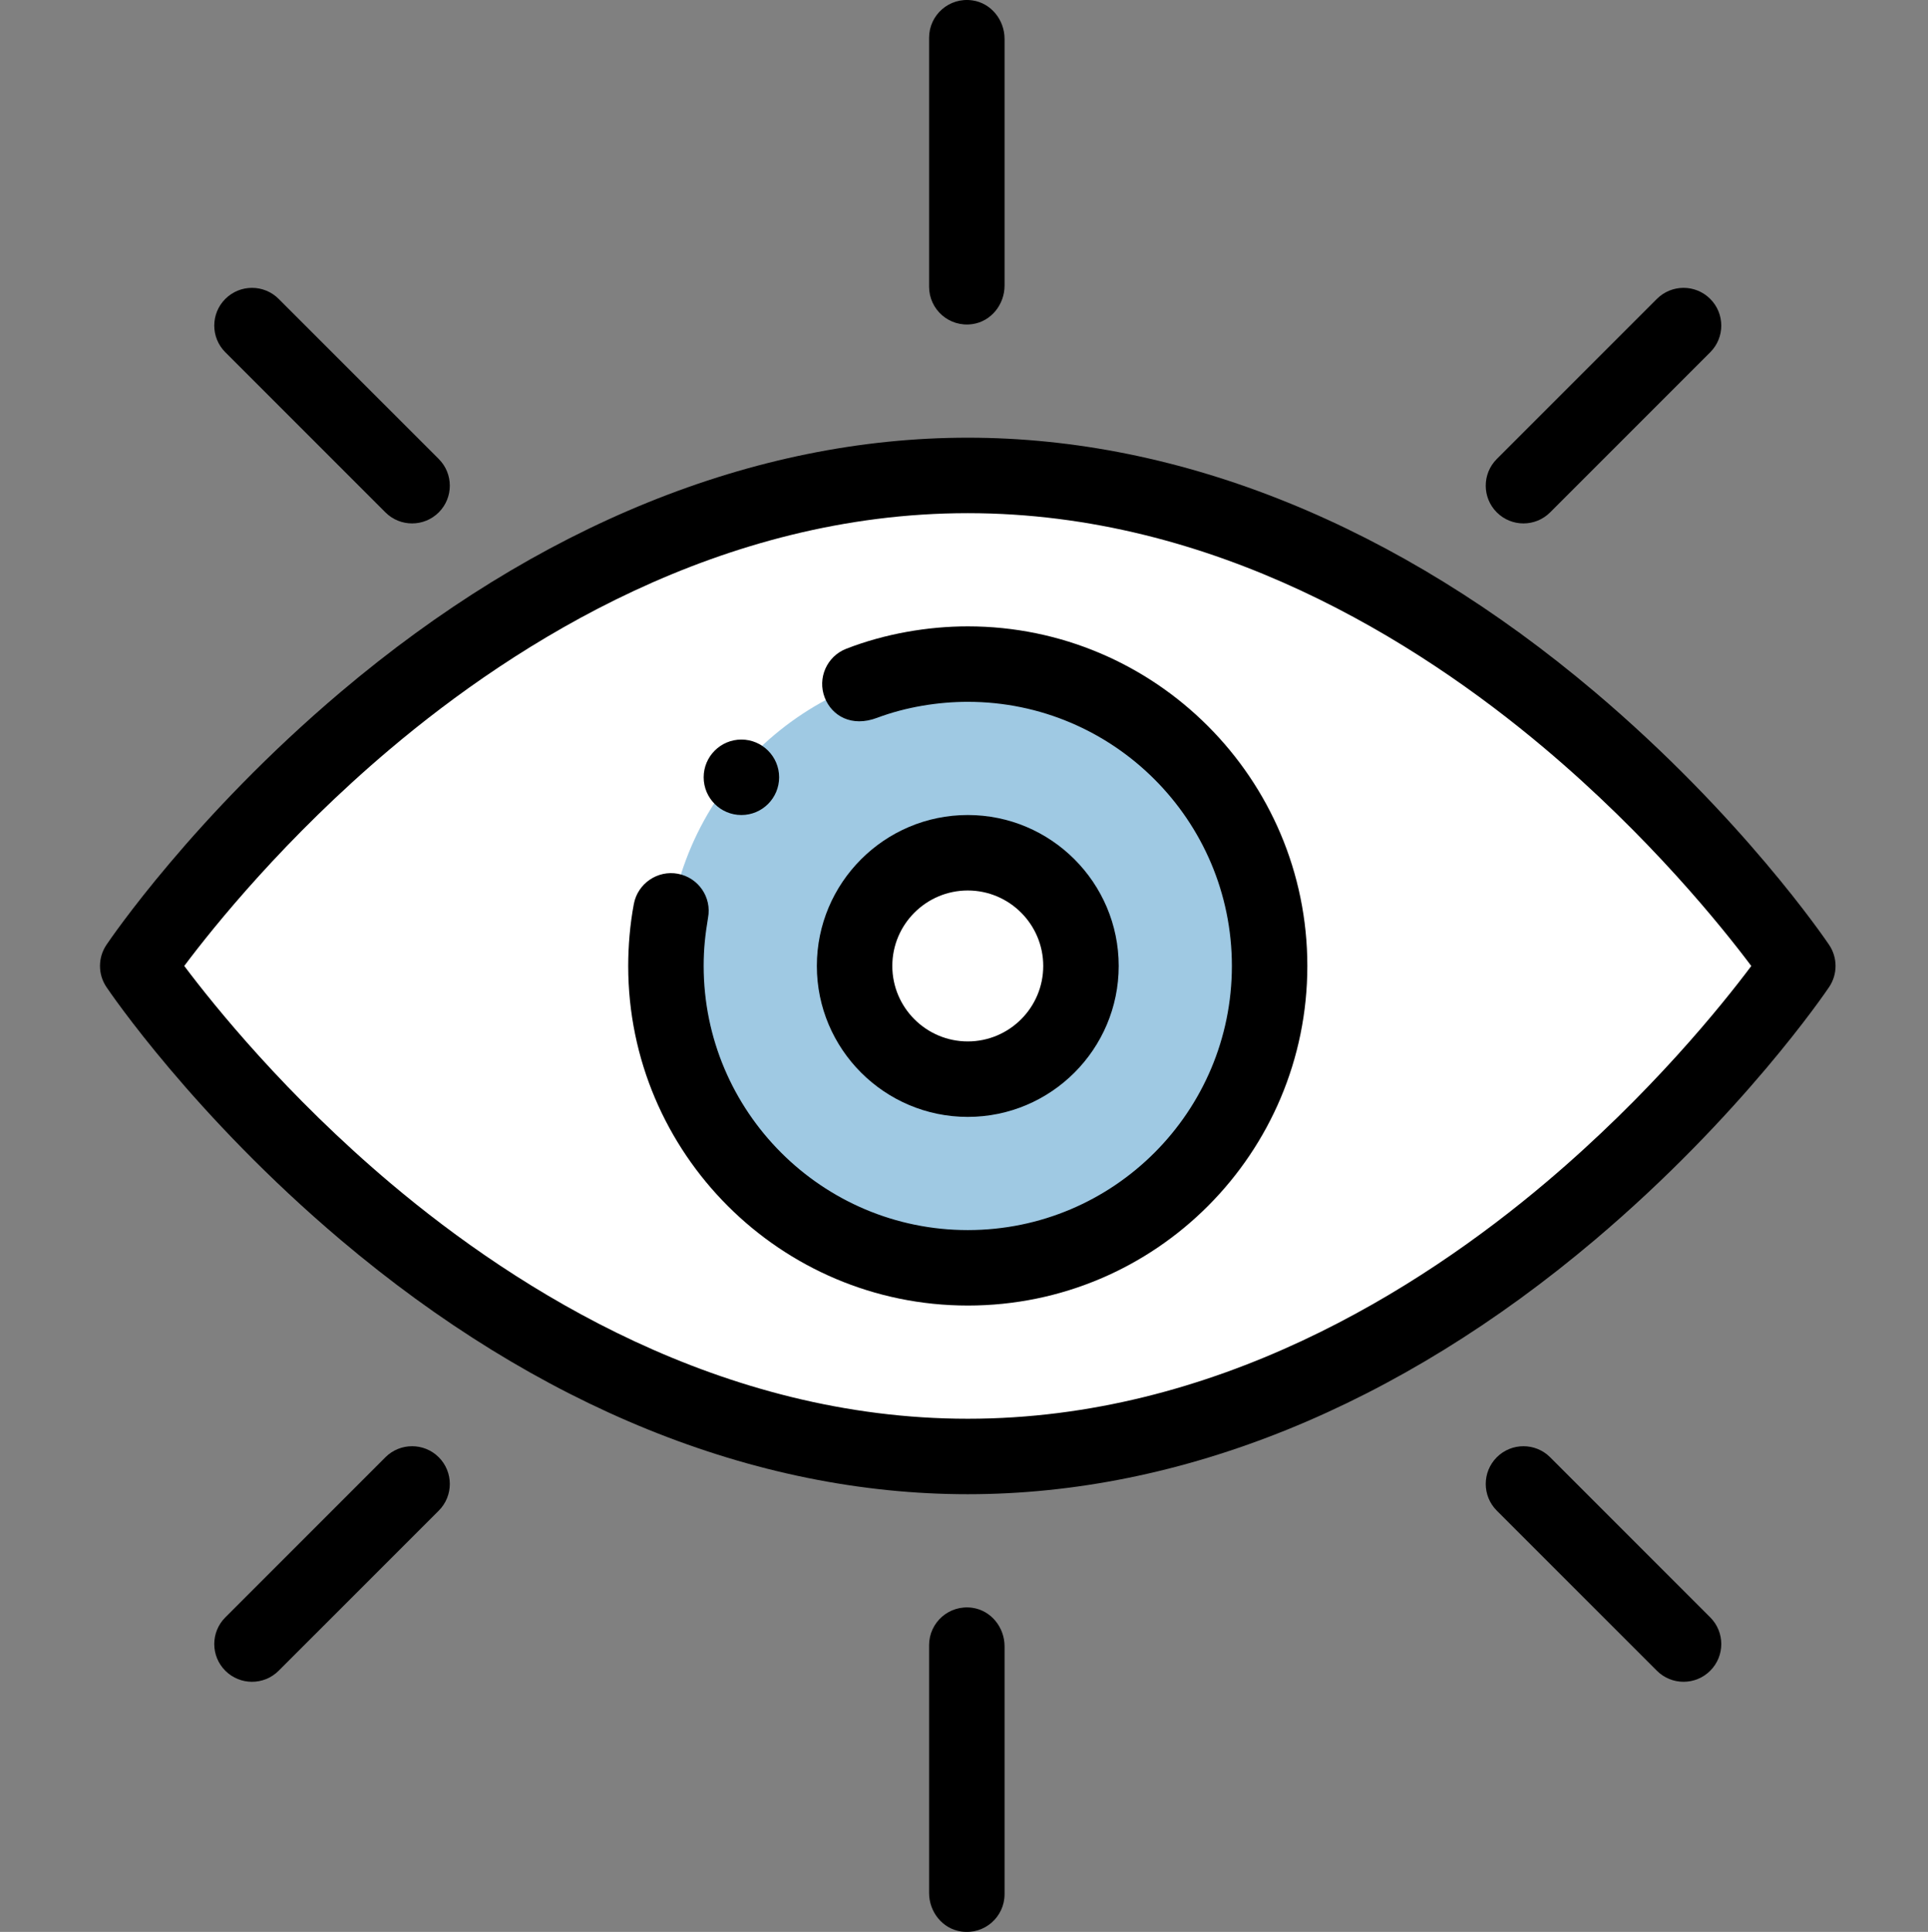
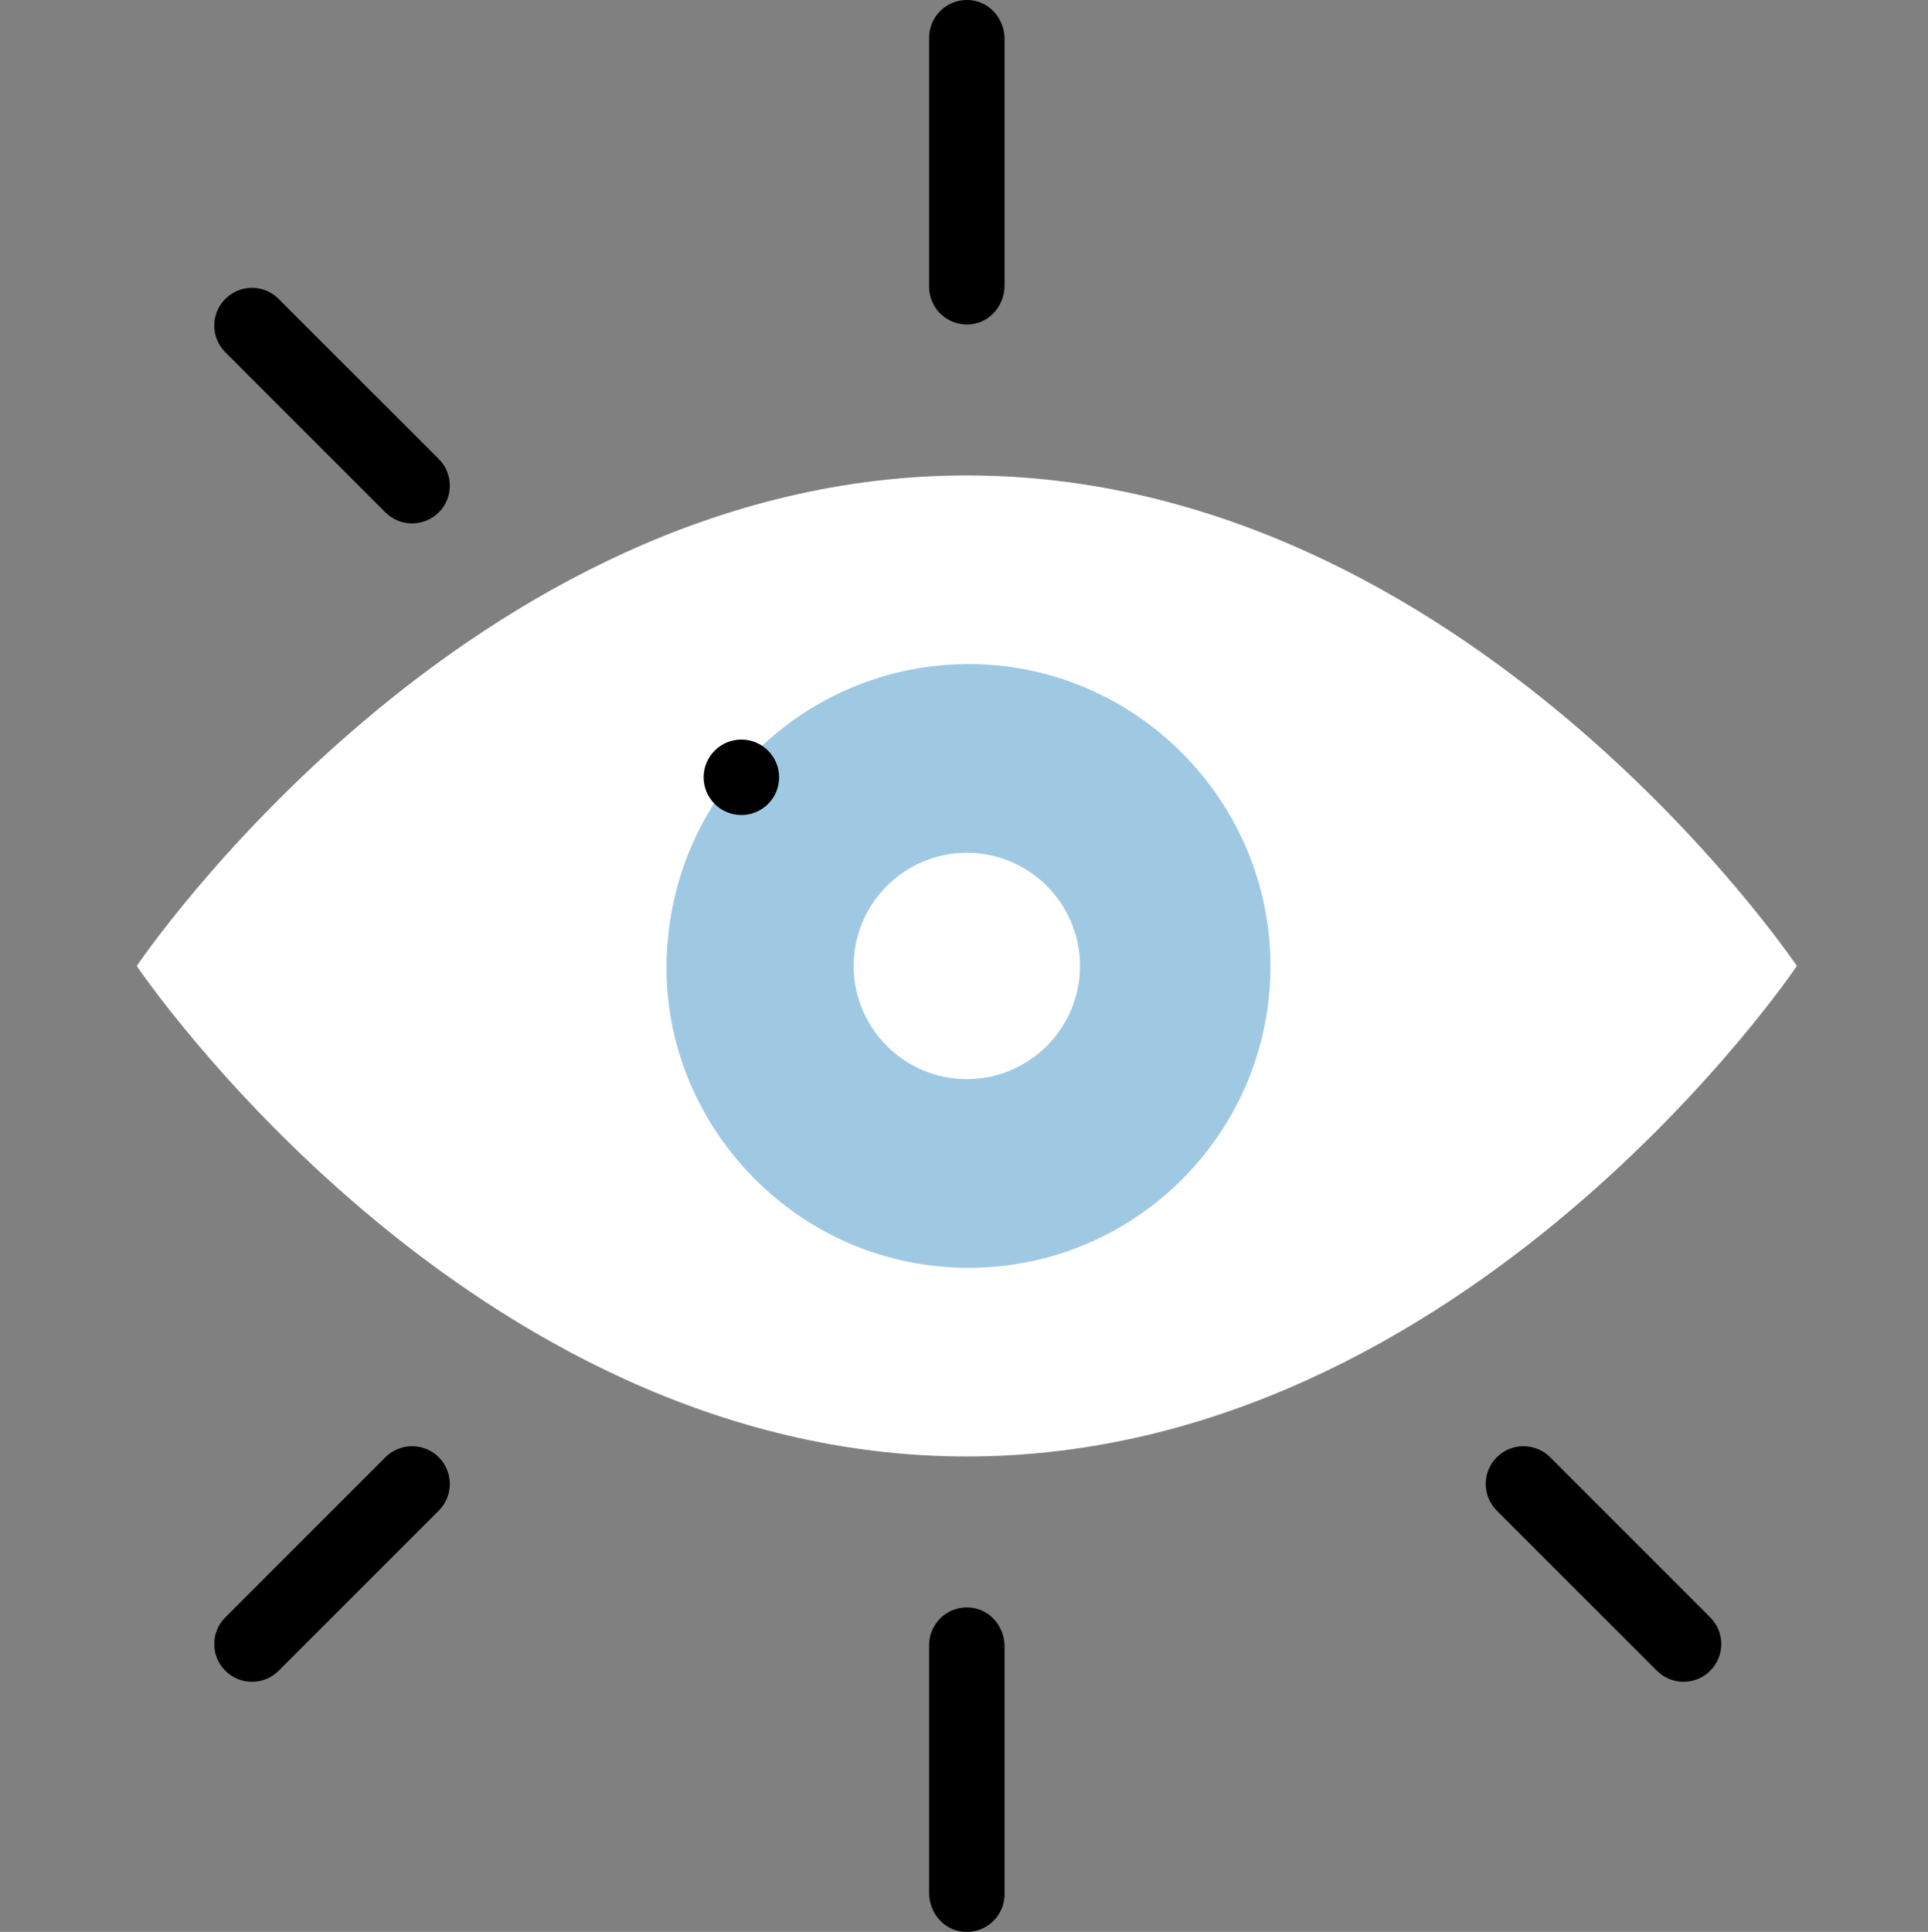
<svg xmlns="http://www.w3.org/2000/svg" viewBox="-26 0 511 512">
  <rect x="-26" y="0" width="511" height="512" fill="#808080" stroke="none" />
  <path d="m230.25 126c132.551 0 220 130 220 130s-87.449 130-220 130-220-130-220-130 87.449-130 220-130zm0 0" fill="#fff" />
  <path d="m310.715 255.078c-.473-41.844-33.656-76.605-75.434-78.949-42.301-2.375-79.117 28.496-84.031 70.633v.02c-5.832 46.605 31.137 89.219 79.469 89.219 44.582 0 80.5-36.402 79.996-80.922zm0 0" fill="#9fc9e3" />
  <path d="m230.25 226c16.539 0 30 13.461 30 30s-13.461 30-30 30-30-13.461-30-30 13.461-30 30-30zm0 0" fill="#fff" />
  <path d="m170.5 216c5.52 0 10-4.48 10-10 0-5.547-4.527-10-10-10-5.52 0-10 4.48-10 10 0 5.523 4.48 10 10 10zm0 0" />
  <path d="m240.25 75.688v-65.375c0-5.012-3.555-9.492-8.516-10.207-6.18-.887-11.484 3.883-11.484 9.895v66c0 6.012 5.305 10.781 11.484 9.895 4.961-.715 8.516-5.195 8.516-10.207zm0 0" />
  <path d="m220.25 436v65.688c0 5.012 3.555 9.492 8.516 10.207 6.18.887 11.484-3.883 11.484-9.895v-65.688c0-5.012-3.555-9.492-8.516-10.207-6.18-.887-11.484 3.883-11.484 9.895zm0 0" />
  <path d="m76.148 135.789c3.906 3.906 10.234 3.906 14.145 0 3.902-3.902 3.902-10.234 0-14.141l-42.434-42.43c-3.902-3.906-10.234-3.906-14.141 0s-3.906 10.238 0 14.141zm0 0" />
-   <path d="m370.711 386.207c-3.906 3.906-3.906 10.238 0 14.145l42.43 42.43c3.902 3.902 10.234 3.906 14.141 0s3.906-10.238 0-14.145l-42.43-42.43c-3.906-3.902-10.234-3.902-14.141 0zm0 0" />
-   <path d="m384.852 135.789 42.43-42.43c3.906-3.902 3.906-10.234 0-14.141s-10.234-3.906-14.141 0l-42.43 42.43c-3.906 3.906-3.906 10.238 0 14.141 3.902 3.906 10.234 3.906 14.141 0zm0 0" />
+   <path d="m370.711 386.207c-3.906 3.906-3.906 10.238 0 14.145l42.43 42.43c3.902 3.902 10.234 3.906 14.141 0s3.906-10.238 0-14.145l-42.43-42.43c-3.906-3.902-10.234-3.902-14.141 0m0 0" />
  <path d="m76.148 386.207-42.43 42.434c-3.906 3.902-3.906 10.234 0 14.141s10.234 3.906 14.141 0l42.434-42.43c3.902-3.906 3.902-10.238 0-14.145-3.906-3.902-10.238-3.902-14.145 0zm0 0" />
-   <path d="m64.336 328.637c52.113 44.07 109.57 67.363 166.164 67.363s114.051-23.293 166.164-67.363c39.047-33.02 61.211-65.68 62.133-67.055 2.27-3.375 2.27-7.789 0-11.164-.922-1.371-23.086-34.035-62.133-67.055-52.113-44.07-109.57-67.363-166.164-67.363s-114.051 23.293-166.164 67.363c-39.043 33.02-61.207 65.68-62.133 67.055-2.27 3.375-2.27 7.789 0 11.164.926 1.375 23.09 34.035 62.133 67.055zm12.914-130c33.789-28.574 87.805-62.637 153.25-62.637 65.246 0 119.121 33.867 152.828 62.277 27.84 23.469 46.957 47.227 54.84 57.73-7.82 10.43-26.727 33.938-54.418 57.355-33.789 28.574-87.805 62.637-153.25 62.637-65.246 0-119.121-33.867-152.824-62.277-27.844-23.473-46.965-47.23-54.84-57.727 7.816-10.434 26.723-33.941 54.414-57.359zm0 0" />
-   <path d="m230.5 346c49.934 0 90-40.527 90-90 0-49.625-40.375-90-90-90-10.508 0-21.914 1.926-32.211 5.938-5.148 2-7.699 7.797-5.699 12.945 1.883 4.844 7.141 7.922 13.914 5.34 7.617-2.852 16.148-4.223 23.996-4.223 38.598 0 70 31.402 70 70 0 38.484-31.203 70-70 70-38.598 0-70-31.402-70-70 0-4.668.414-8.258 1.156-12.766 1.027-5.426-2.539-10.625-7.965-11.66-5.41-1.023-10.66 2.559-11.695 7.98-1.023 5.43-1.496 11.164-1.496 16.445 0 49.625 40.375 90 90 90zm0 0" />
-   <path d="m270.5 256c0-22.055-17.945-40-40-40s-40 17.945-40 40 17.945 40 40 40 40-17.945 40-40zm-60 0c0-11.027 8.973-20 20-20s20 8.973 20 20-8.973 20-20 20-20-8.973-20-20zm0 0" />
</svg>